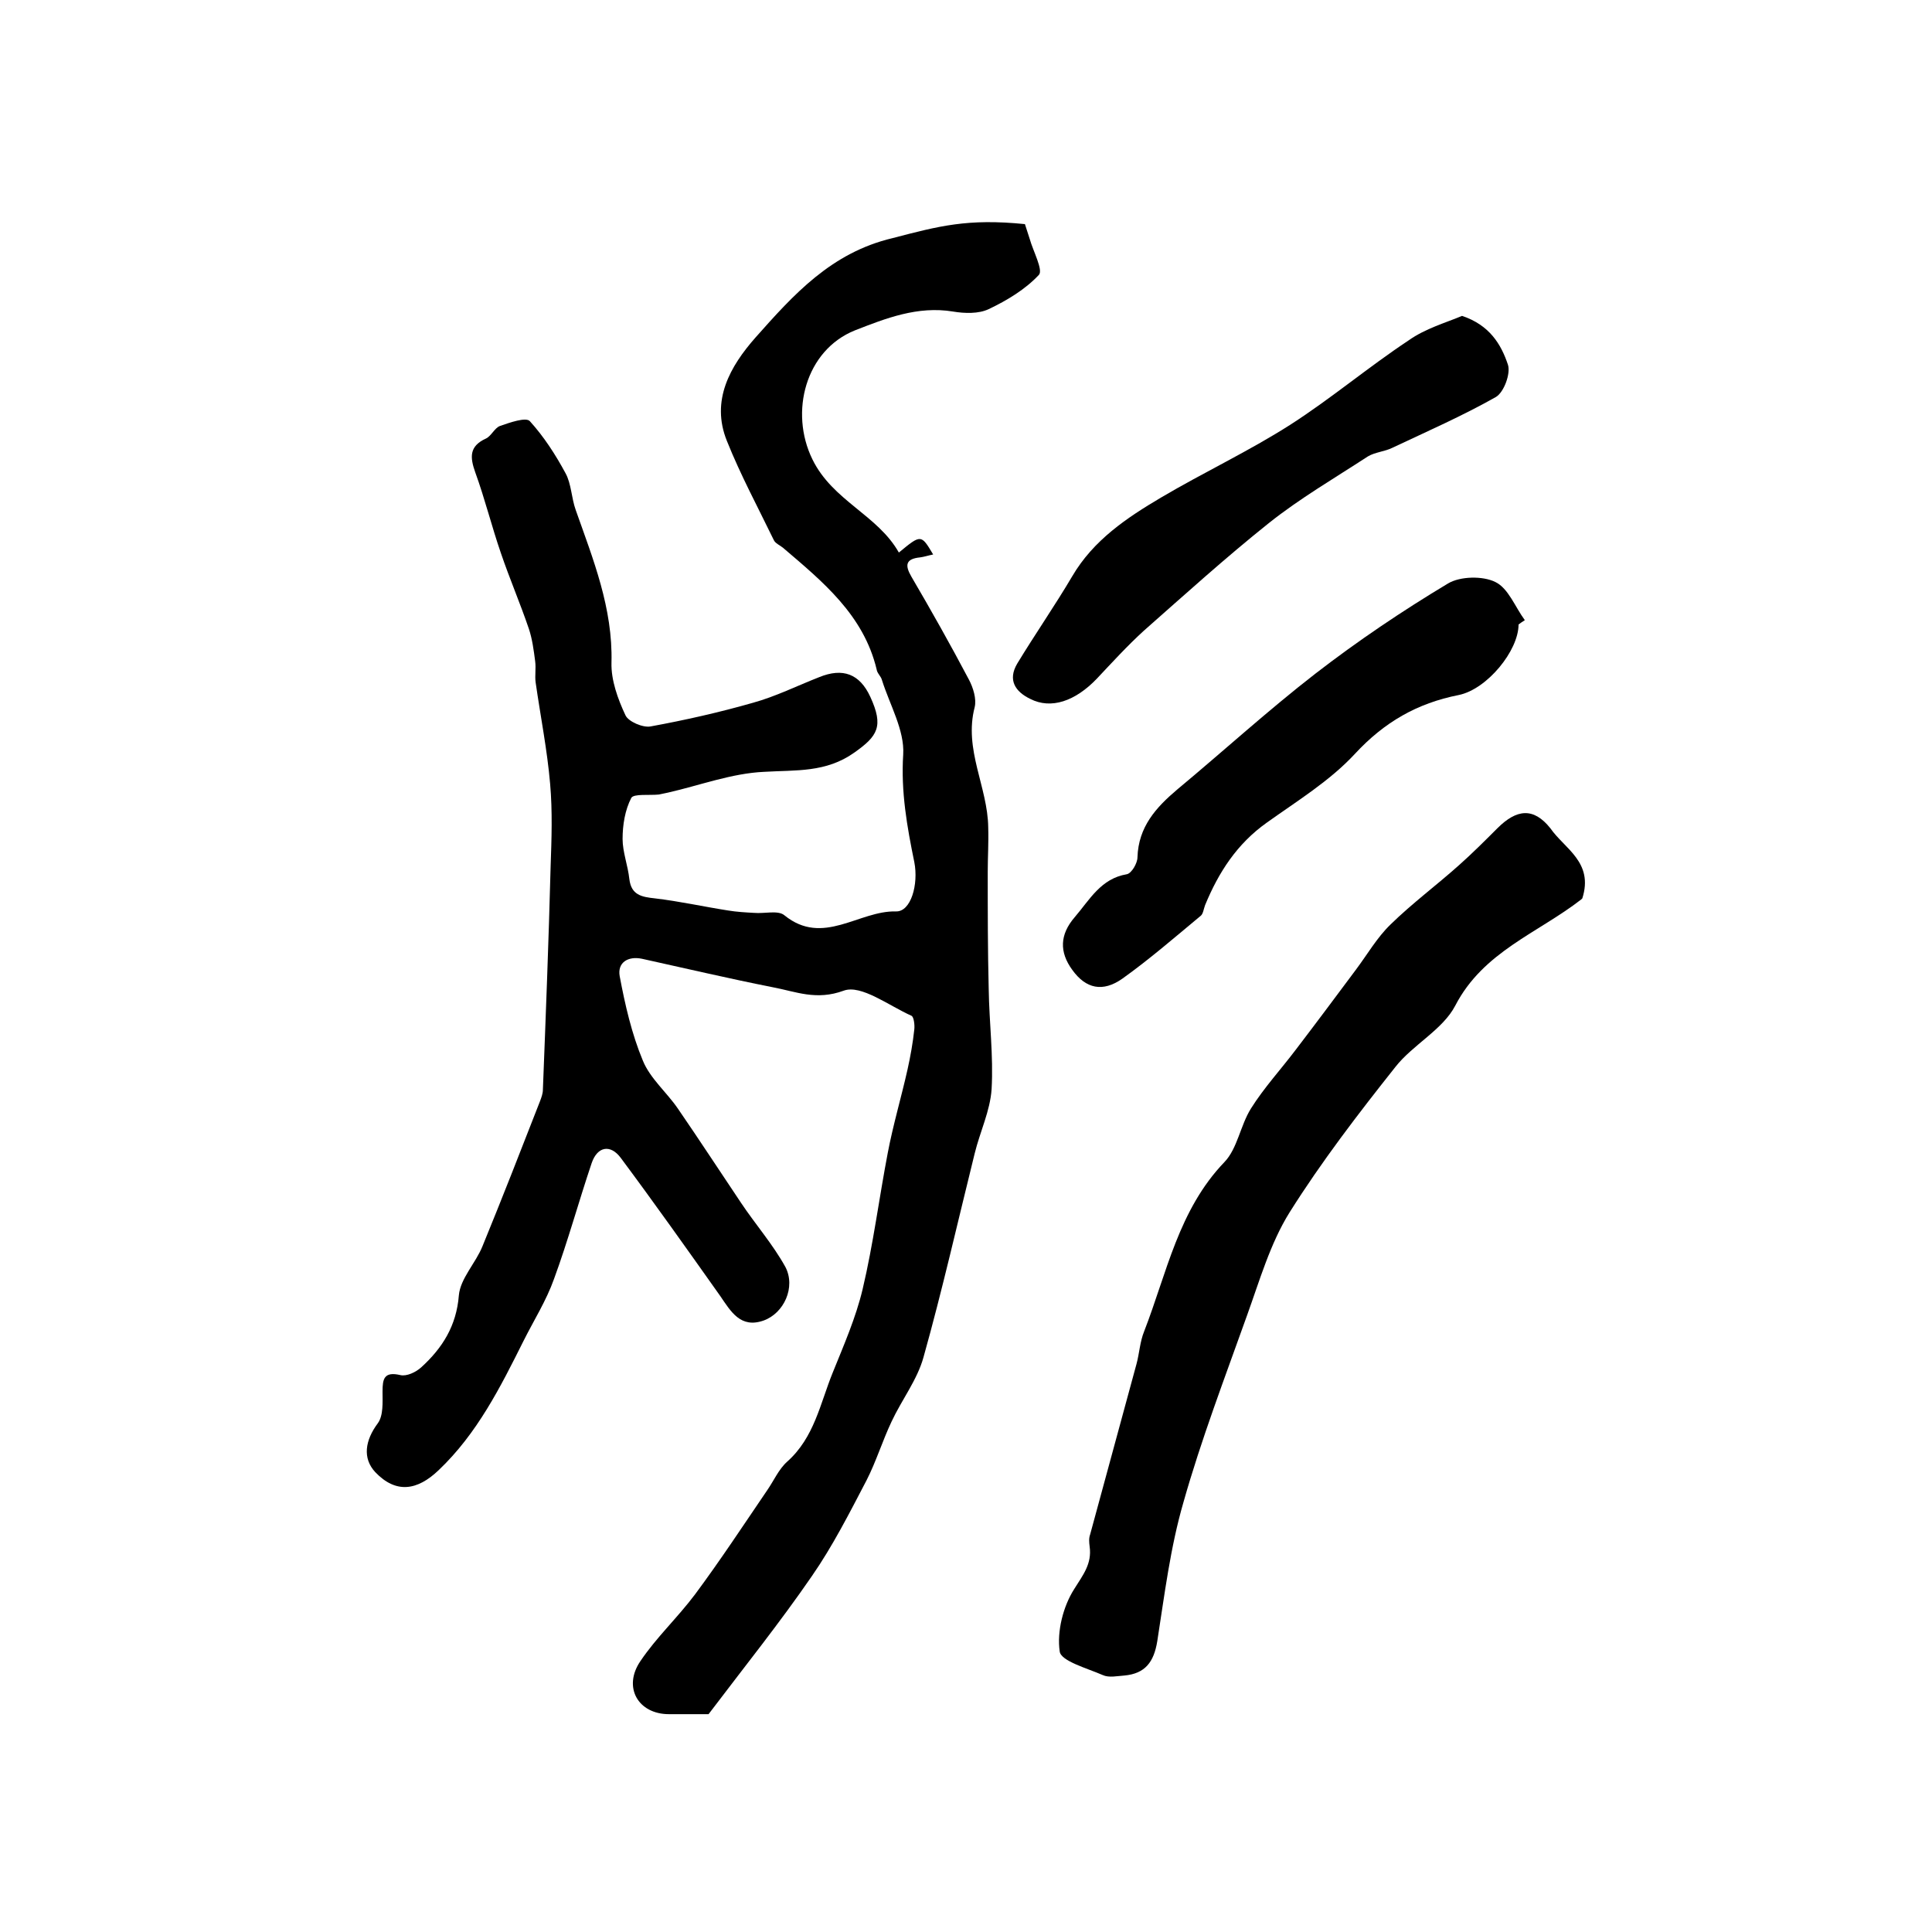
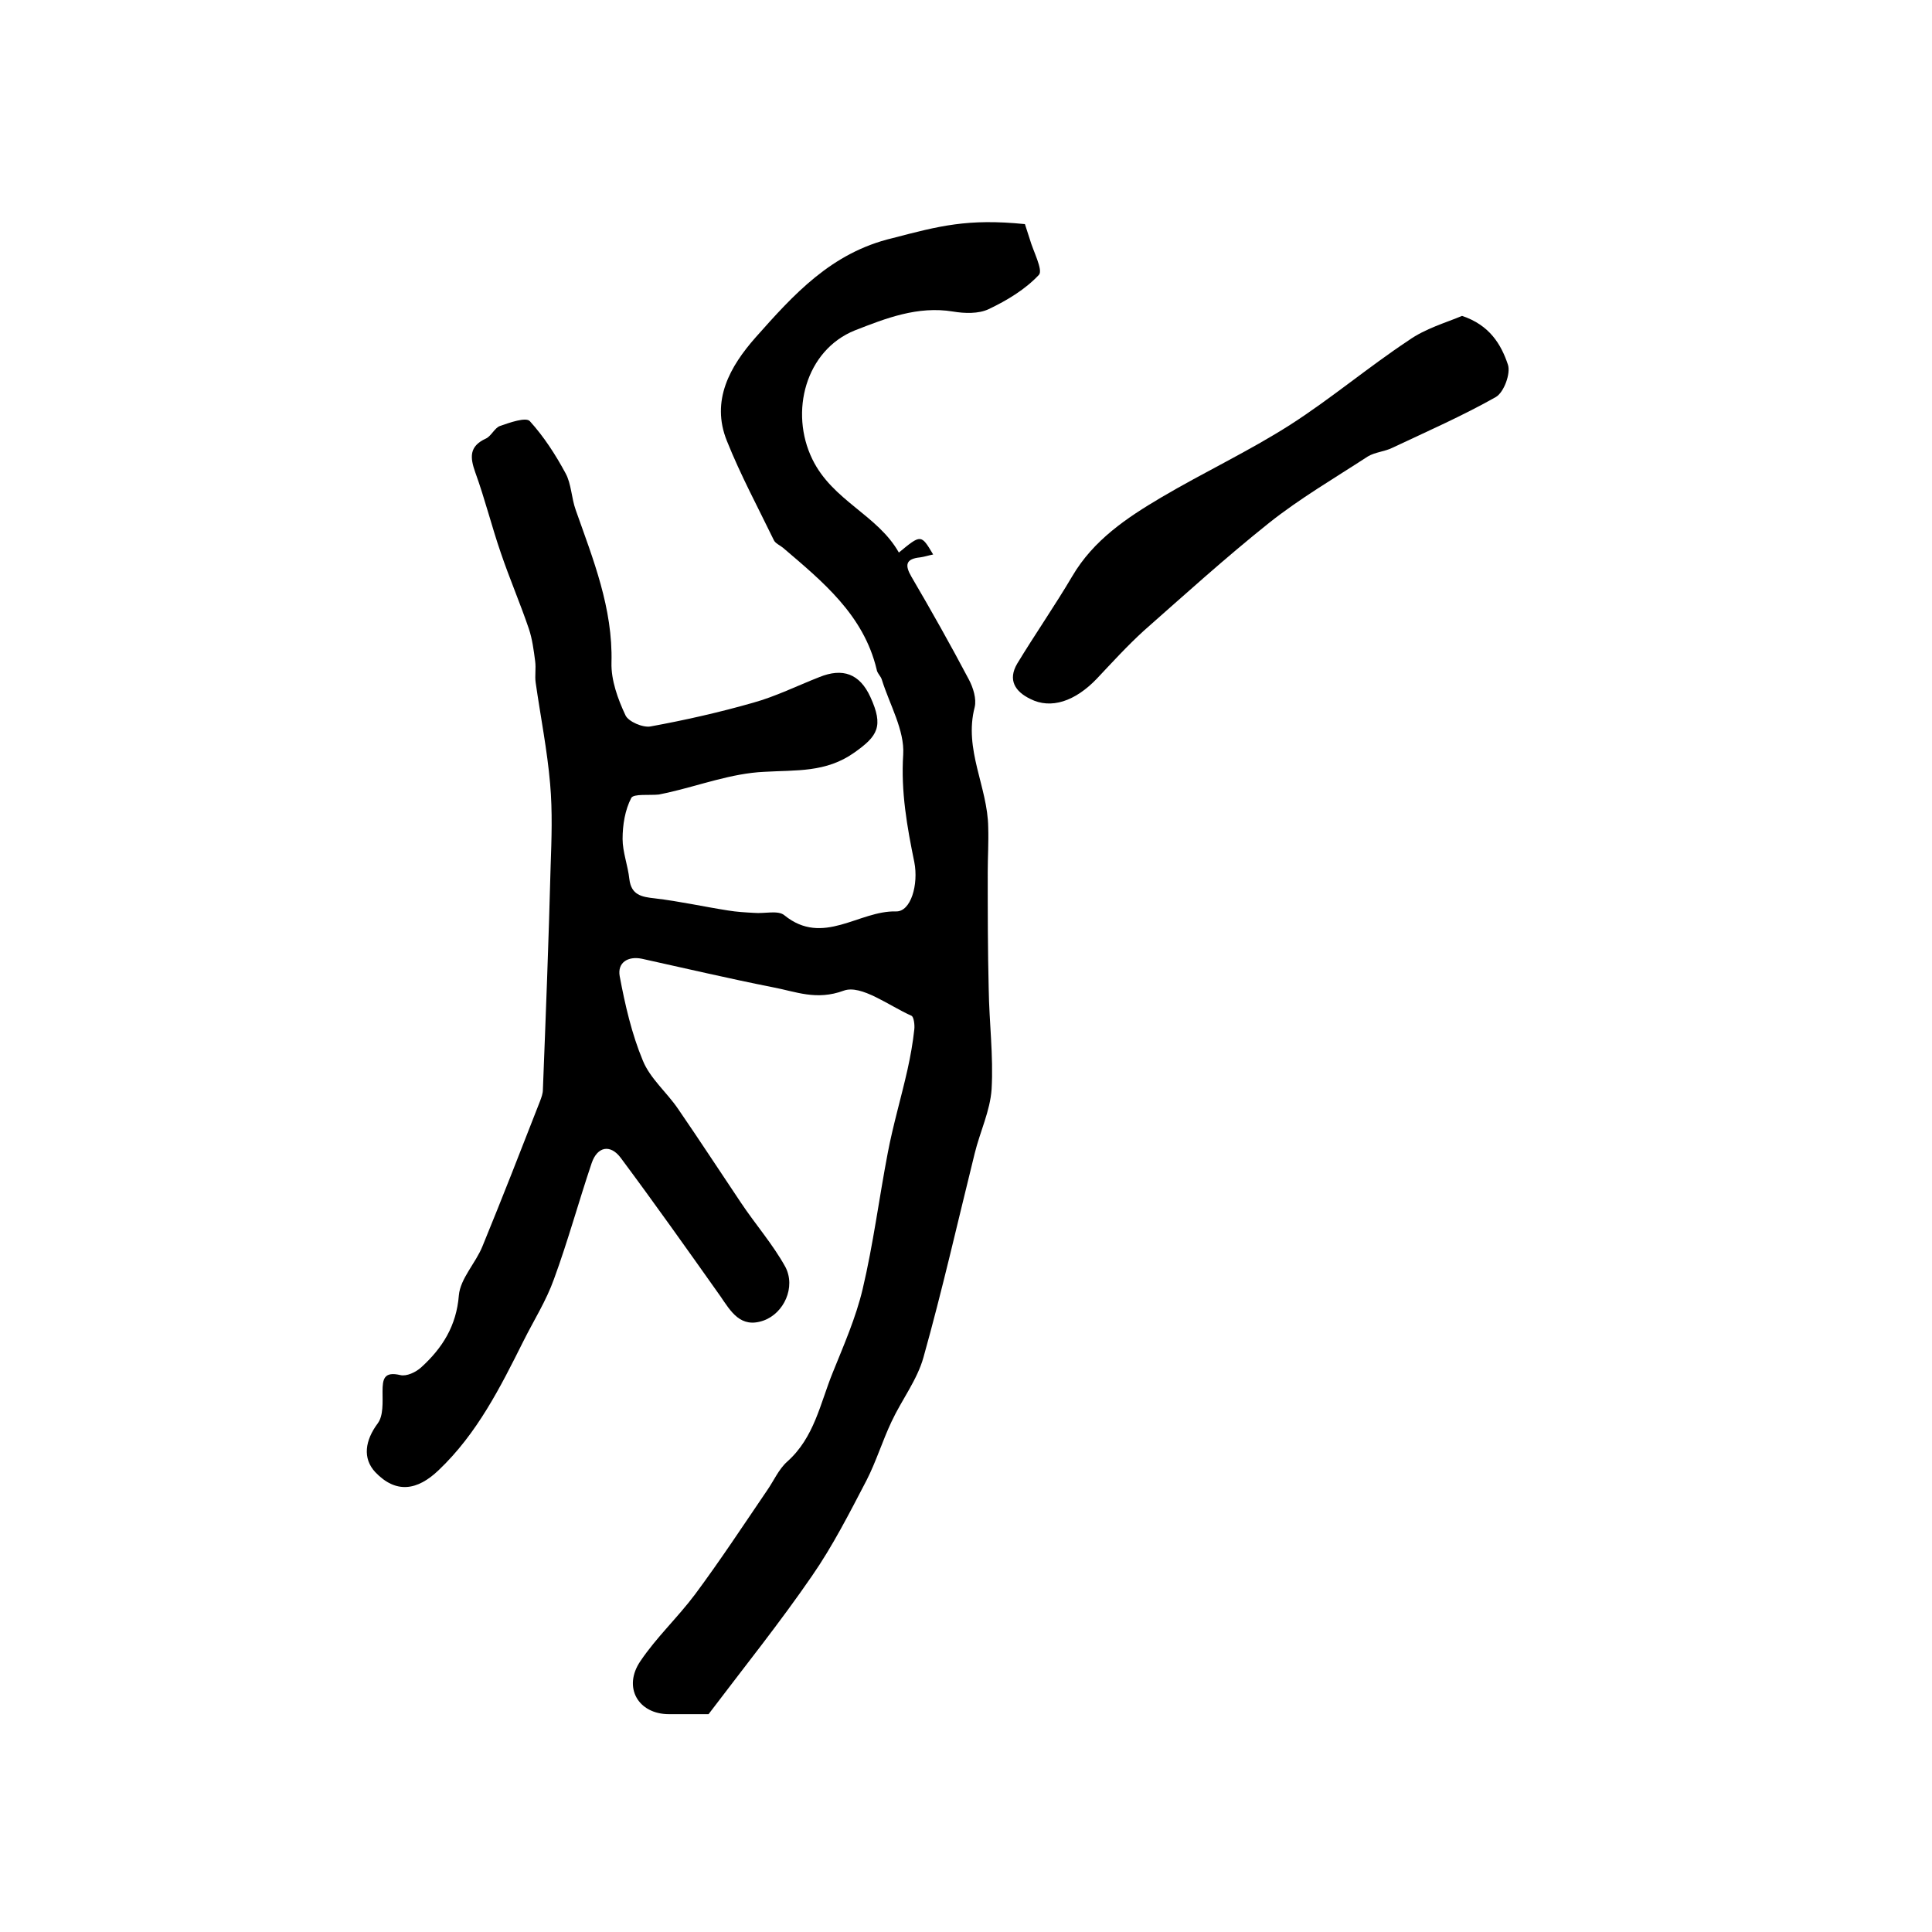
<svg xmlns="http://www.w3.org/2000/svg" version="1.1" id="图层_1" x="0px" y="0px" viewBox="0 0 400 400" style="enable-background:new 0 0 400 400;" xml:space="preserve">
  <style type="text/css">
	.st0{fill:#FFFFFF;}
</style>
  <g>
    <path d="M212.2,46.4c0.3,1,0.7,2.1,1,3.1c0.7,2.5,2.8,6.4,1.9,7.4c-2.8,3-6.6,5.3-10.4,7.1c-2.1,1-5,0.9-7.4,0.5   c-7.3-1.2-13.9,1.4-20.3,3.9c-10.2,4.1-13.6,16.9-8.8,26.7c4.2,8.6,13.5,11.5,17.9,19.3c4.6-3.8,4.6-3.8,7.1,0.4   c-1,0.2-1.9,0.5-2.7,0.6c-3,0.3-3.2,1.6-1.8,4c4.1,7,8.1,14.1,11.9,21.3c0.9,1.7,1.6,4,1.2,5.7c-2.3,8.8,2.7,16.5,2.8,24.9   c0.1,3.1-0.1,6.2-0.1,9.2c0,8.1,0,16.2,0.2,24.2c0.1,7,1,13.9,0.6,20.8c-0.3,4.5-2.4,8.8-3.5,13.3c-3.5,14.1-6.7,28.3-10.6,42.2   c-1.3,4.7-4.5,8.8-6.6,13.3c-1.9,4-3.2,8.3-5.2,12.2c-3.5,6.7-7,13.6-11.3,19.8c-6.6,9.6-13.9,18.7-21.4,28.6c-2.3,0-5.2,0-8.2,0   c-6.4,0-9.6-5.6-5.9-11c3.3-4.9,7.7-9,11.3-13.8c5.2-7,10-14.3,14.9-21.5c1.4-2,2.4-4.4,4.2-6c5.6-5,6.8-12,9.4-18.4   c2.3-5.7,4.8-11.4,6.2-17.3c2.2-9.3,3.4-18.8,5.2-28.2c1.1-5.8,2.8-11.5,4.1-17.3c0.6-2.7,1.1-5.5,1.4-8.3c0.1-0.9-0.1-2.6-0.6-2.8   c-4.7-2.1-10.4-6.5-14-5.2c-5.7,2.1-9.9,0.2-14.7-0.7c-9.1-1.8-18-3.9-27.1-5.9c-2.9-0.6-5.1,0.8-4.6,3.6c1.1,5.9,2.5,12,4.8,17.5   c1.5,3.7,5,6.6,7.3,10c4.4,6.4,8.7,13,13,19.4c3,4.5,6.6,8.6,9.2,13.3c2.2,4.2-0.3,9.6-4.5,11.1c-4.8,1.7-6.8-1.9-9-5.1   c-6.8-9.6-13.6-19.2-20.6-28.6c-2.1-2.8-4.8-2.4-6,1.1c-2.7,8-4.9,16.1-7.8,24c-1.6,4.5-4.2,8.6-6.3,12.8   c-4.8,9.6-9.6,19.2-17.6,26.8c-4.4,4.2-8.8,4.9-13.1,0.4c-2.7-2.9-2.1-6.6,0.5-10.1c1.2-1.6,1-4.4,1-6.6c0-2.6,0.3-4.2,3.7-3.4   c1.3,0.3,3.2-0.6,4.3-1.6c4.4-4,7.3-8.6,7.8-14.9c0.3-3.5,3.5-6.7,4.9-10.2c4.1-10,8-20,11.9-30c0.3-0.8,0.6-1.6,0.6-2.4   c0.6-15.4,1.2-30.8,1.6-46.2c0.2-5.7,0.4-11.4-0.1-17.1c-0.6-7-2-14-3-21c-0.2-1.4,0.1-2.9-0.1-4.4c-0.3-2.3-0.6-4.6-1.3-6.7   c-1.8-5.3-4-10.4-5.8-15.7c-1.9-5.5-3.3-11.2-5.3-16.7c-1.1-3.1-1.3-5.4,2.2-7c1.1-0.5,1.8-2.2,2.9-2.6c2-0.7,5.4-1.9,6.2-1   c2.9,3.2,5.3,6.9,7.4,10.8c1.2,2.2,1.2,5.1,2.1,7.6c3.6,10.2,7.7,20.3,7.4,31.6c-0.1,3.6,1.3,7.5,2.9,10.9c0.6,1.3,3.6,2.6,5.2,2.3   c7.1-1.3,14.2-2.9,21.2-4.9c4.7-1.3,9.1-3.5,13.7-5.3c4.9-2,8.4-0.7,10.6,4.1c2.8,6.1,1.5,8.1-3.3,11.5c-5.9,4.2-12.1,3.6-18.7,4   c-6.7,0.3-13.3,2.8-19.9,4.3c-0.6,0.1-1.3,0.3-1.9,0.4c-2,0.2-5.2-0.2-5.7,0.7c-1.3,2.5-1.8,5.6-1.8,8.5c0,2.7,1.1,5.5,1.4,8.3   c0.4,3.3,2.5,3.7,5.3,4c5.1,0.6,10,1.7,15.1,2.5c1.8,0.3,3.6,0.4,5.4,0.5c2.2,0.2,5-0.6,6.3,0.5c8,6.5,15.4-1,23.1-0.8   c3.1,0.1,4.7-5.6,3.8-10.2c-1.5-7.3-2.8-14.6-2.3-22.3c0.3-5-2.8-10.3-4.4-15.4c-0.2-0.8-1-1.4-1.1-2.2   c-2.7-11.3-11.2-18.2-19.4-25.2c-0.6-0.5-1.6-0.9-1.9-1.6c-3.3-6.8-6.9-13.5-9.7-20.5c-3.4-8.4,0.7-15.5,5.9-21.4   c7.9-8.9,15.7-17.6,28.4-20.6C194.4,46.8,200.3,45.2,212.2,46.4z" />
-     <path d="M327.6,186c0,0-0.1,0.1-0.2,0.2c-9,7-20.3,10.8-26.1,22c-2.6,5-8.8,8.1-12.4,12.7c-7.7,9.7-15.3,19.6-21.9,30.1   c-4,6.4-6.2,14.1-8.8,21.3c-4.6,12.9-9.5,25.7-13.2,38.8c-2.7,9.3-3.9,19.1-5.4,28.7c-0.7,4.3-2.5,6.7-6.8,7.1   c-1.5,0.1-3.2,0.5-4.5-0.1c-3.2-1.4-8.7-2.9-8.9-4.9c-0.6-4.1,0.7-9.3,3-12.9c1.8-2.9,3.7-5.2,3.2-8.8c-0.1-0.8-0.2-1.7,0.1-2.5   c3.2-11.8,6.4-23.5,9.6-35.3c0.6-2.2,0.7-4.6,1.6-6.8c4.7-12.1,7.1-25.1,16.6-35c2.7-2.8,3.3-7.6,5.5-11.1   c2.7-4.3,6.2-8.1,9.3-12.2c4.2-5.5,8.3-11,12.4-16.5c2.4-3.2,4.4-6.7,7.2-9.4c4.5-4.4,9.5-8.1,14.2-12.3c2.7-2.4,5.3-5,7.9-7.6   c4-4,7.5-4.4,11,0C323.9,175.7,330,178.5,327.6,186z" />
-     <path d="M314.4,129.3c0,5.4-6.5,13.4-12.4,14.6c-8.6,1.7-15.4,5.6-21.5,12.2c-5.2,5.6-11.9,9.7-18.2,14.2   c-6.2,4.4-10,10.3-12.8,17.1c-0.3,0.8-0.4,1.8-0.9,2.2c-5.3,4.4-10.6,9-16.2,13c-4.1,2.9-7.6,2.1-10.4-1.8   c-2.7-3.7-2.6-7.3,0.5-10.9c3.1-3.6,5.4-8,10.8-8.9c1-0.2,2.2-2.3,2.2-3.5c0.2-6.3,3.8-10.3,8.3-14.1c9.5-7.9,18.7-16.3,28.5-23.9   c8.8-6.8,18-13,27.5-18.7c2.5-1.5,7.2-1.6,9.8-0.3c2.7,1.3,4.1,5.2,6.1,7.9C315.2,128.7,314.8,129,314.4,129.3z" />
    <path d="M302.7,65.4c5.7,1.9,8.1,5.9,9.5,10.1c0.6,1.8-0.8,5.7-2.5,6.7c-6.9,3.9-14.2,7.1-21.4,10.5c-1.6,0.8-3.6,0.9-5.1,1.8   c-6.9,4.5-14.1,8.7-20.5,13.8c-8.9,7.1-17.4,14.8-25.9,22.3c-3.4,3.1-6.5,6.5-9.7,9.9c-4.5,4.7-9.5,6.4-13.8,4.2   c-3.1-1.5-4.7-3.9-2.7-7.3c3.7-6.1,7.8-12,11.4-18.1c4.4-7.5,11.3-12.1,18.4-16.3c8.8-5.2,18.2-9.6,26.8-15.1   c8.4-5.4,16.1-11.9,24.4-17.4C295.1,68,299.4,66.8,302.7,65.4z" />
  </g>
</svg>